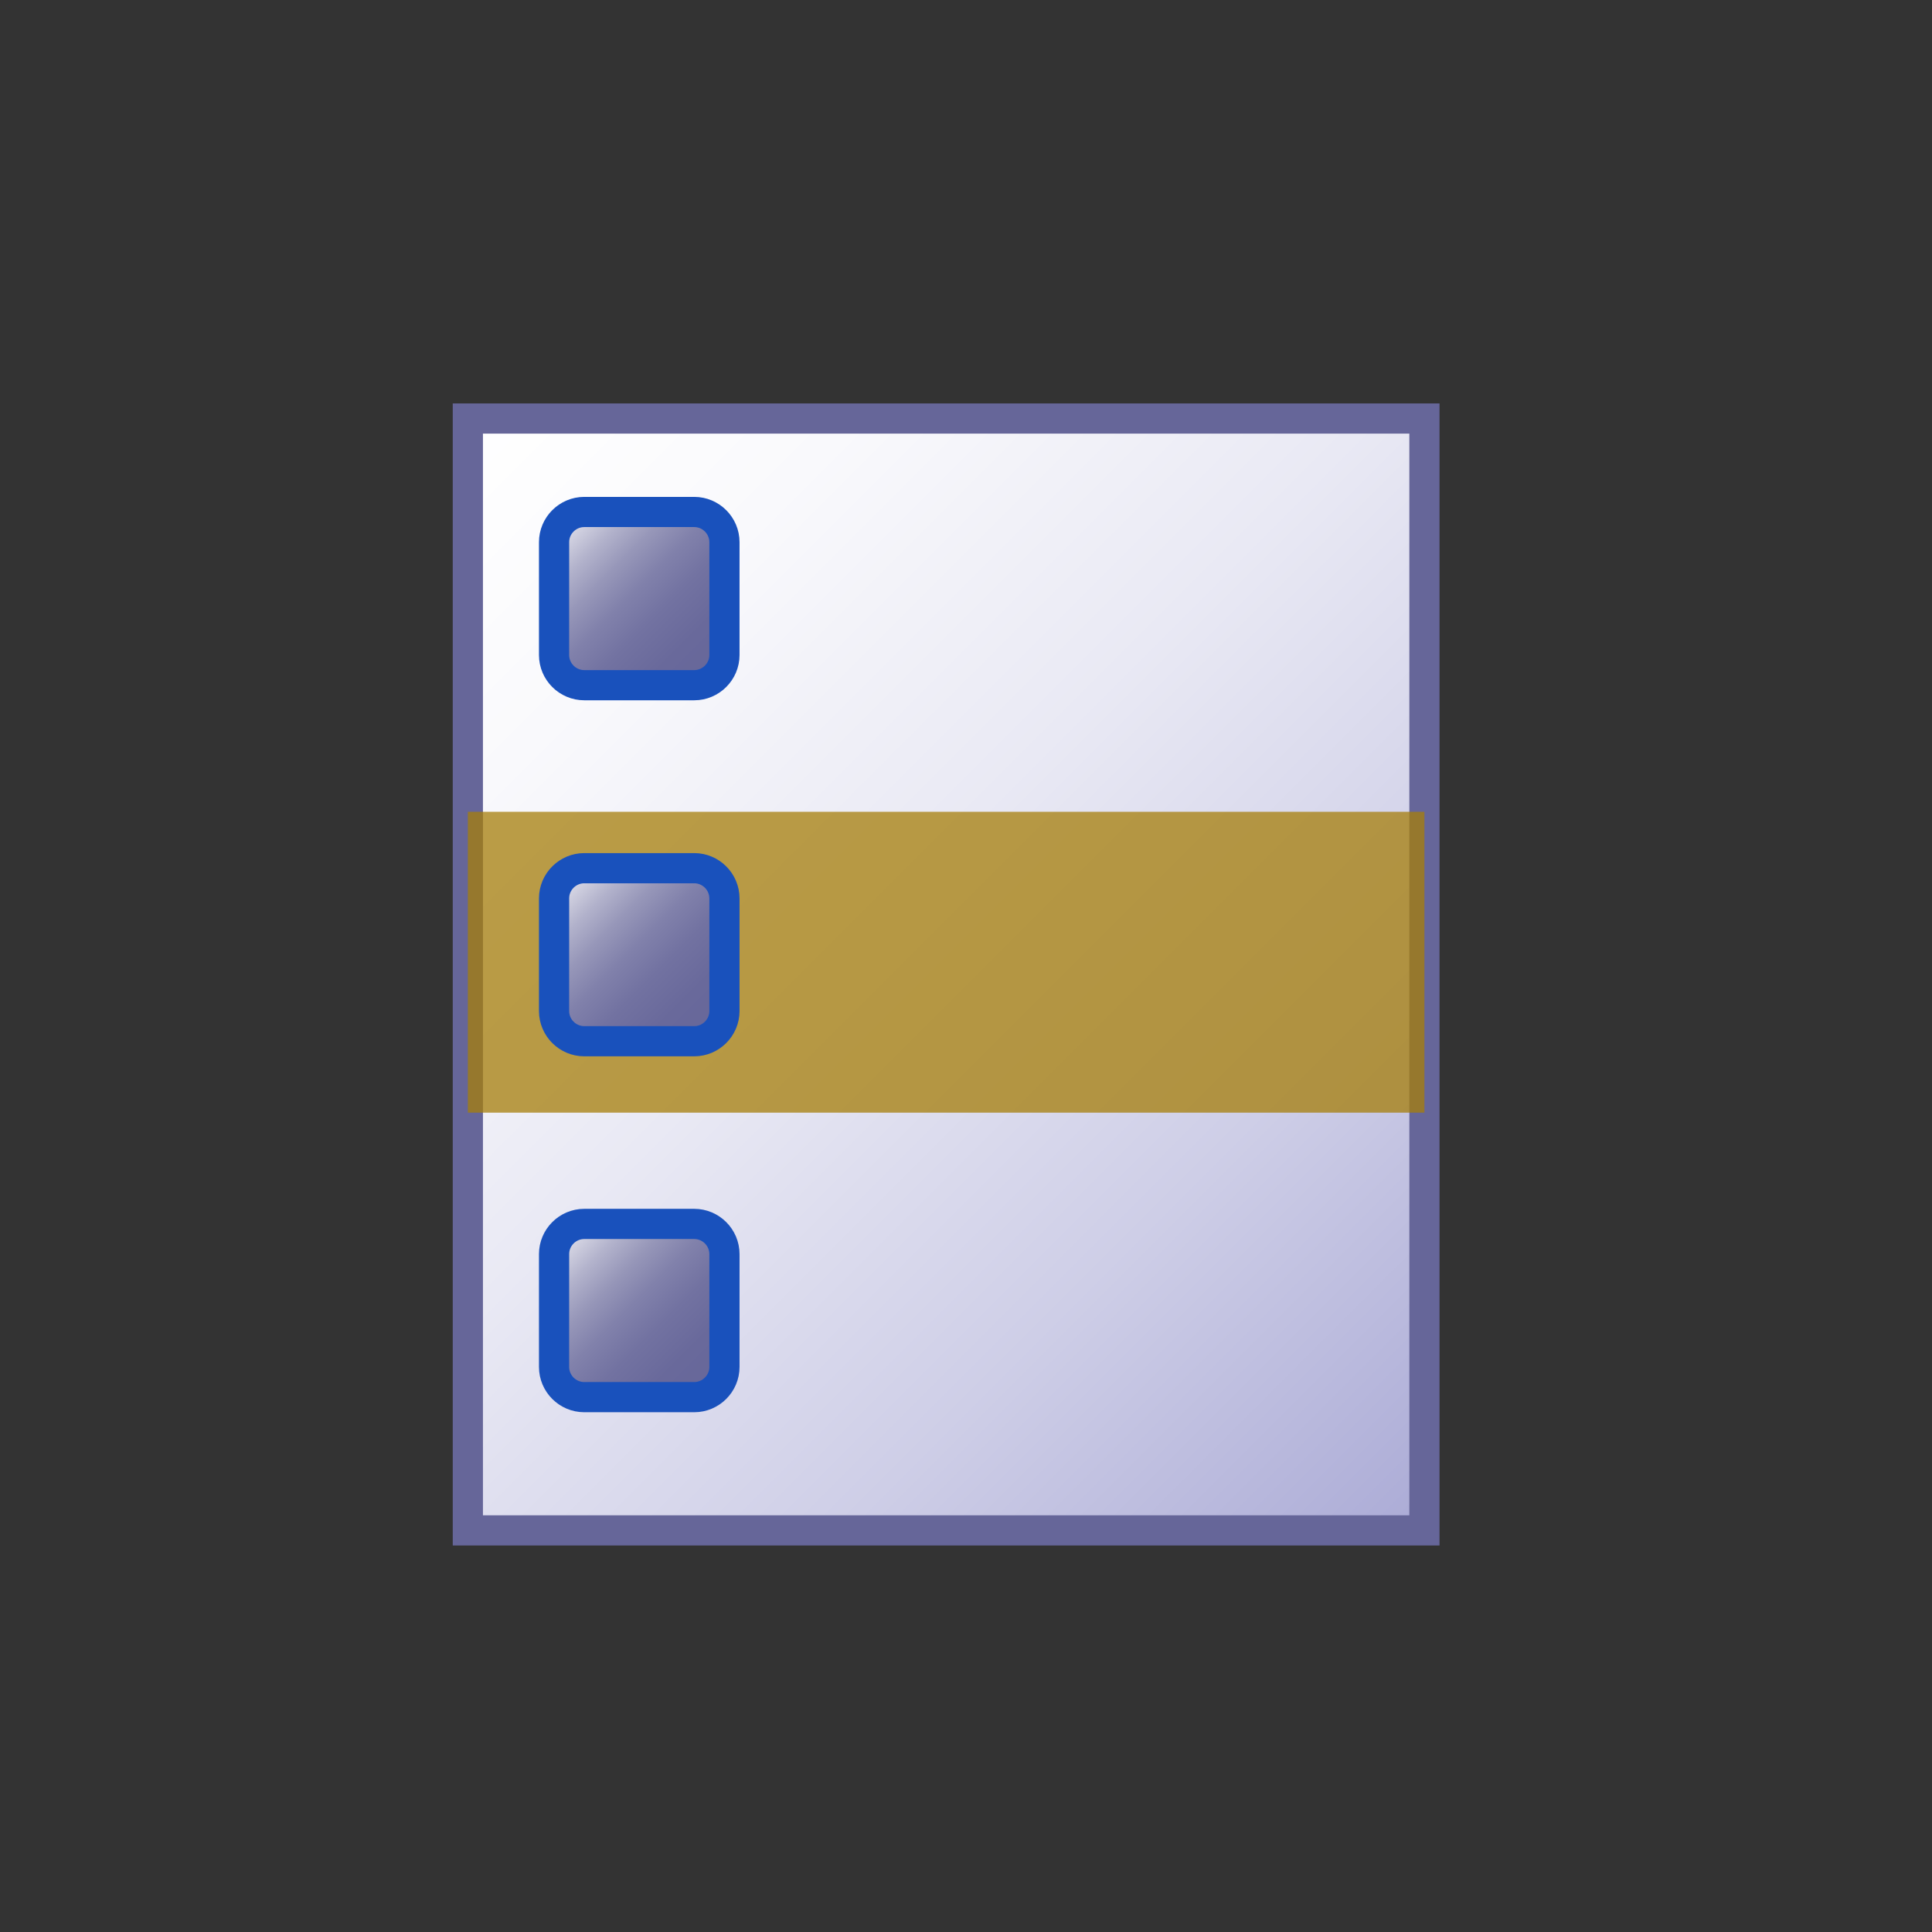
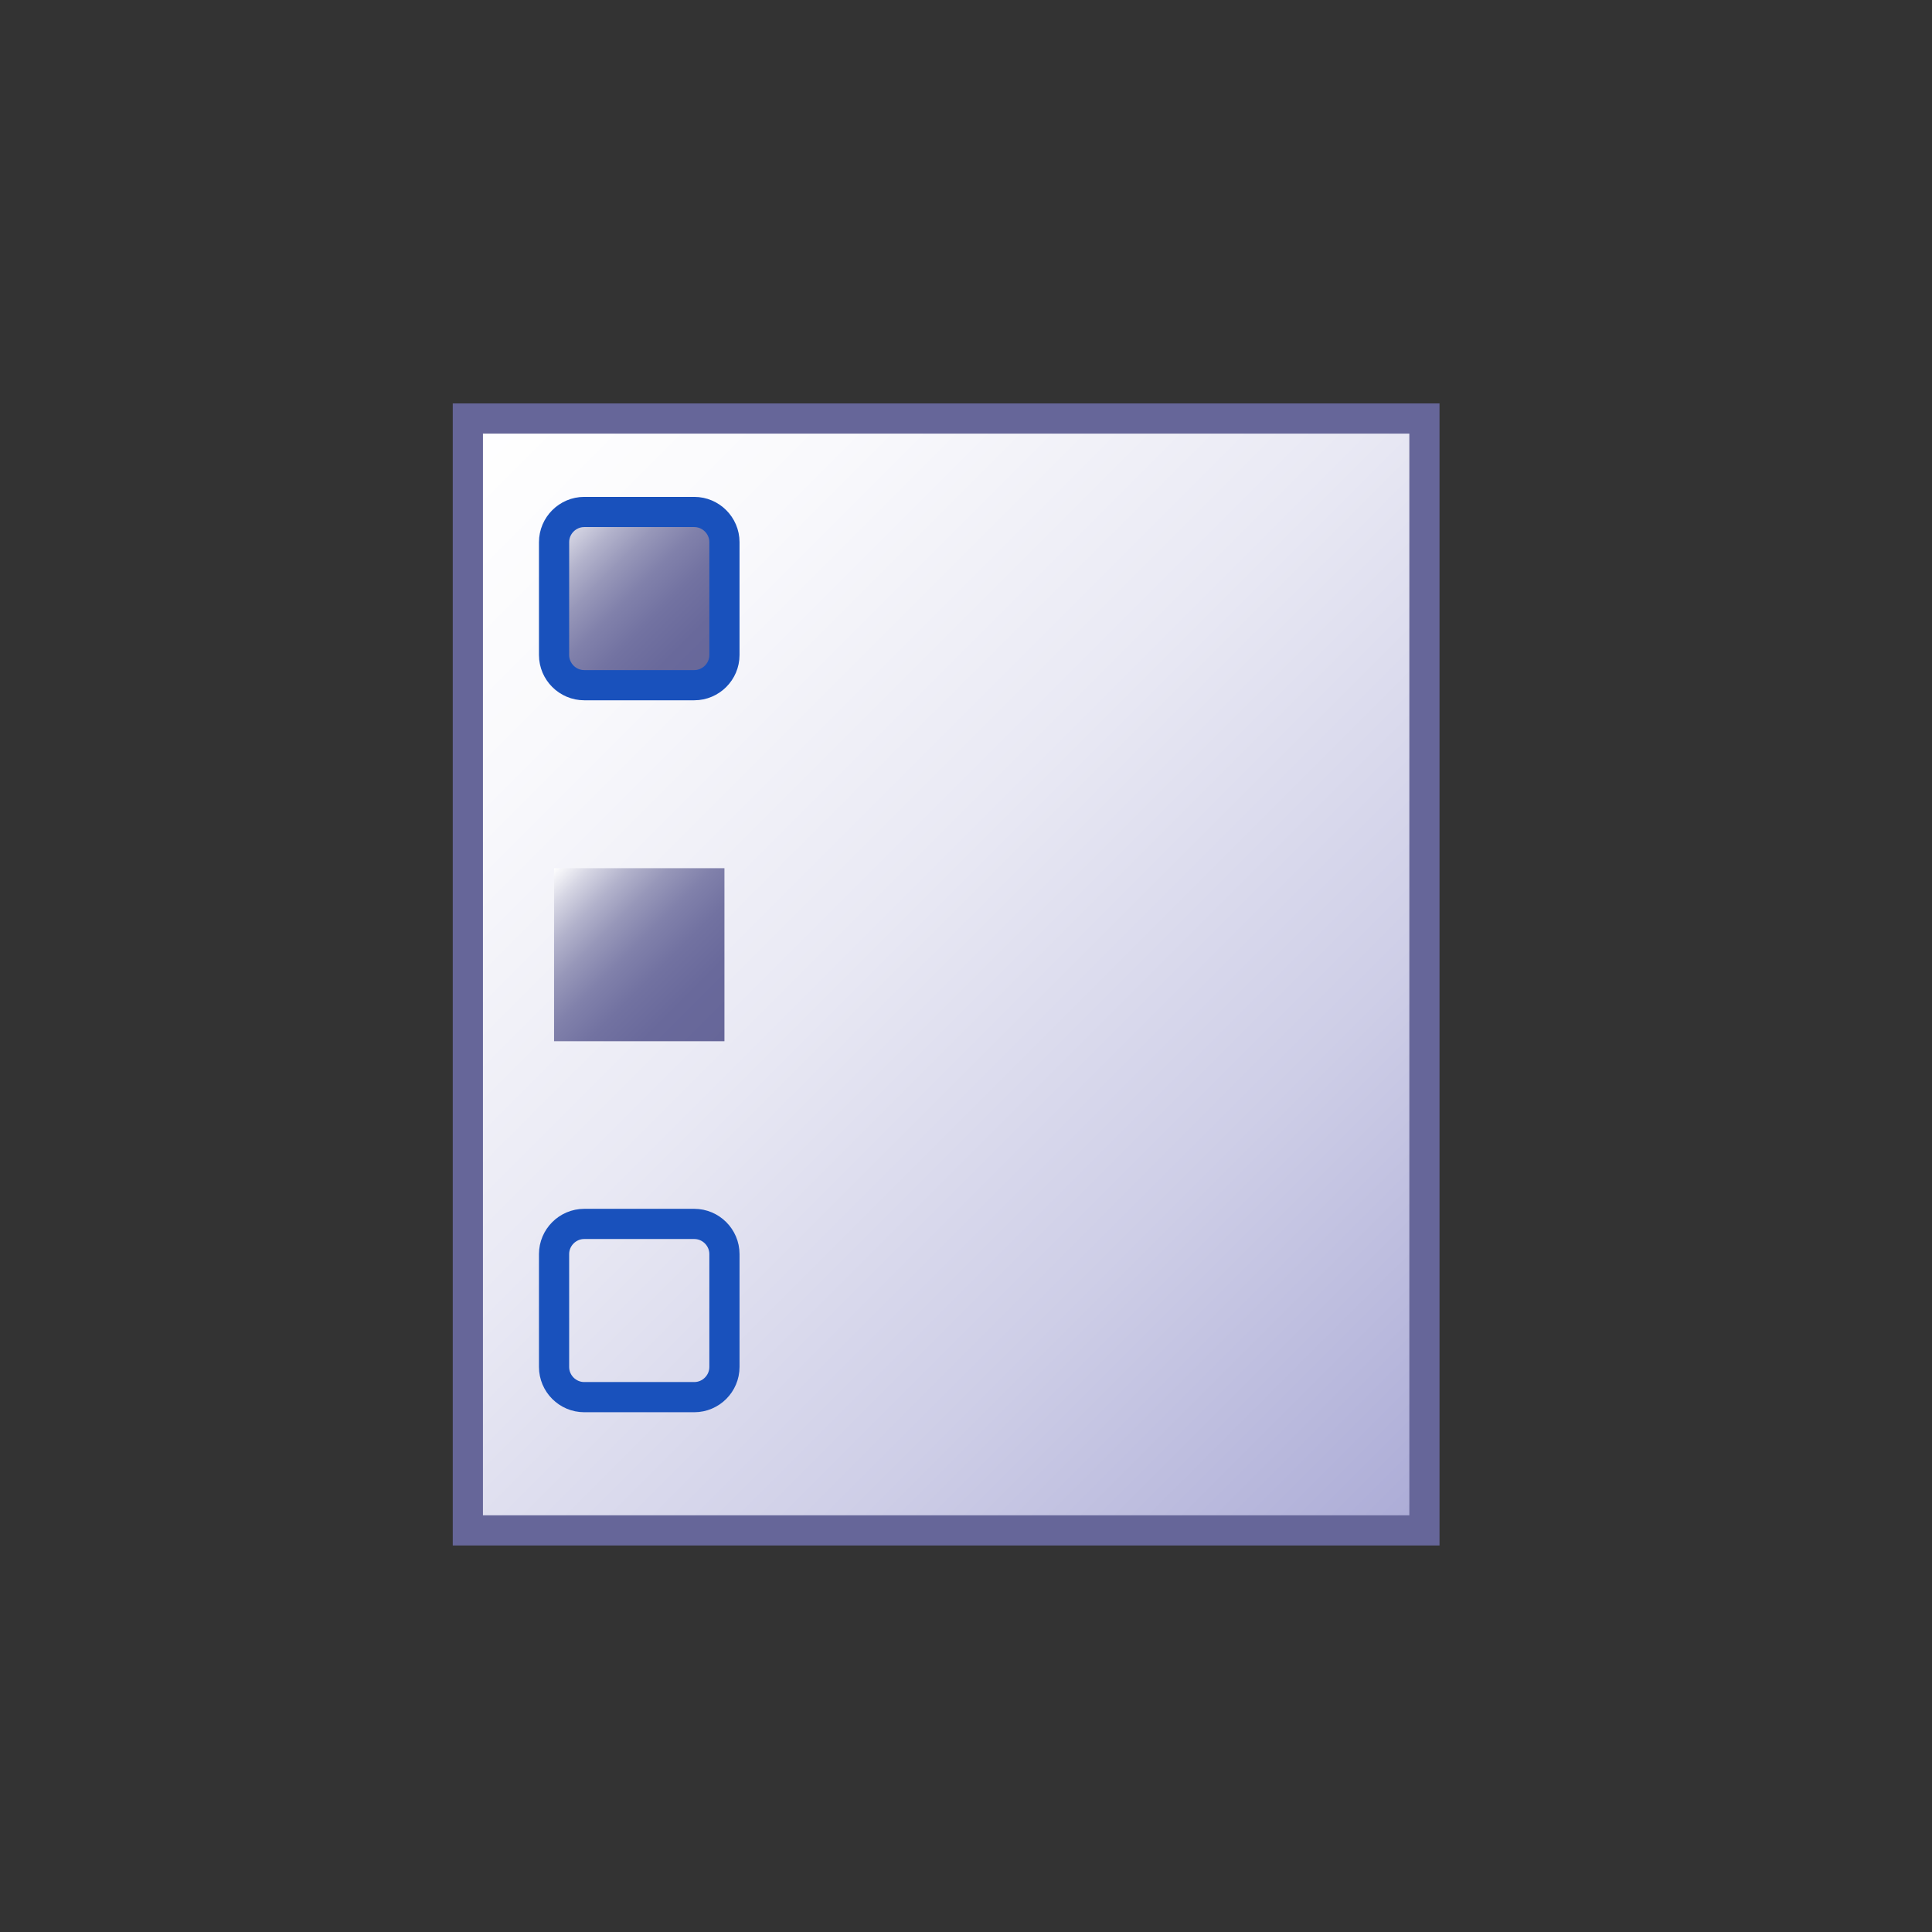
<svg xmlns="http://www.w3.org/2000/svg" xmlns:ns1="http://ns.adobe.com/AdobeSVGViewerExtensions/3.0/" width="32" height="32" viewBox="-0.01 0 32 32" xml:space="preserve">
  <rect x="-0.01" y="0" width="32" height="32" fill="#333333" stroke="none" />
  <defs>
	</defs>
  <g>
-     <rect fill="none" width="32" height="31.999" />
-     <rect x="4" y="4" fill="none" width="24" height="23.999" />
    <rect x="18.99" fill="none" width="13" height="13" />
    <linearGradient id="XMLID_1_" gradientUnits="userSpaceOnUse" x1="7.094" y1="7.577" x2="24.224" y2="24.707">
      <stop offset="0" style="stop-color:#FFFFFF" />
      <stop offset="0.189" style="stop-color:#F9F9FC" />
      <stop offset="0.437" style="stop-color:#E9E9F4" />
      <stop offset="0.718" style="stop-color:#CECEE7" />
      <stop offset="1" style="stop-color:#ABABD6" />
      <ns1:midPointStop offset="0" style="stop-color:#FFFFFF" />
      <ns1:midPointStop offset="0.65" style="stop-color:#FFFFFF" />
      <ns1:midPointStop offset="1" style="stop-color:#ABABD6" />
    </linearGradient>
    <rect x="7.739" y="6.932" fill="url(#XMLID_1_)" stroke="#666699" stroke-width="0.5" width="15.844" height="18.416" />
-     <rect x="7.739" y="13.446" opacity="0.75" fill="#A67E0A" width="15.844" height="4.983" />
    <g>
      <linearGradient id="XMLID_2_" gradientUnits="userSpaceOnUse" x1="9.156" y1="14.391" x2="12" y2="17.235">
        <stop offset="0" style="stop-color:#FFFFFF" />
        <stop offset="0.006" style="stop-color:#FCFCFD" />
        <stop offset="0.11" style="stop-color:#D5D5E3" />
        <stop offset="0.22" style="stop-color:#B3B3CC" />
        <stop offset="0.338" style="stop-color:#9797B9" />
        <stop offset="0.464" style="stop-color:#8181AB" />
        <stop offset="0.602" style="stop-color:#7272A1" />
        <stop offset="0.763" style="stop-color:#69699B" />
        <stop offset="1" style="stop-color:#666699" />
        <ns1:midPointStop offset="0" style="stop-color:#FFFFFF" />
        <ns1:midPointStop offset="0.22" style="stop-color:#FFFFFF" />
        <ns1:midPointStop offset="1" style="stop-color:#666699" />
      </linearGradient>
      <rect x="9.167" y="14.38" fill="url(#XMLID_2_)" width="2.822" height="2.866" />
-       <path fill="none" stroke="#1951BC" stroke-width="0.5" d="M11.989,16.746c0,0.275-0.225,0.5-0.5,0.5H9.667     c-0.275,0-0.5-0.225-0.5-0.5V14.88c0-0.275,0.225-0.5,0.5-0.5h1.822c0.275,0,0.5,0.225,0.5,0.5V16.746z" />
    </g>
    <g>
      <linearGradient id="XMLID_3_" gradientUnits="userSpaceOnUse" x1="9.155" y1="20.283" x2="12.001" y2="23.129">
        <stop offset="0" style="stop-color:#FFFFFF" />
        <stop offset="0.006" style="stop-color:#FCFCFD" />
        <stop offset="0.11" style="stop-color:#D5D5E3" />
        <stop offset="0.22" style="stop-color:#B3B3CC" />
        <stop offset="0.338" style="stop-color:#9797B9" />
        <stop offset="0.464" style="stop-color:#8181AB" />
        <stop offset="0.602" style="stop-color:#7272A1" />
        <stop offset="0.763" style="stop-color:#69699B" />
        <stop offset="1" style="stop-color:#666699" />
        <ns1:midPointStop offset="0" style="stop-color:#FFFFFF" />
        <ns1:midPointStop offset="0.22" style="stop-color:#FFFFFF" />
        <ns1:midPointStop offset="1" style="stop-color:#666699" />
      </linearGradient>
-       <rect x="9.167" y="20.271" fill="url(#XMLID_3_)" width="2.822" height="2.869" />
      <path fill="none" stroke="#1951BC" stroke-width="0.5" d="M11.989,22.641c0,0.275-0.225,0.5-0.5,0.5H9.667     c-0.275,0-0.5-0.225-0.5-0.5v-1.869c0-0.275,0.225-0.5,0.5-0.5h1.822c0.275,0,0.5,0.225,0.5,0.5V22.641z" />
    </g>
    <g>
      <linearGradient id="XMLID_4_" gradientUnits="userSpaceOnUse" x1="9.155" y1="8.491" x2="12.001" y2="11.337">
        <stop offset="0" style="stop-color:#FFFFFF" />
        <stop offset="0.006" style="stop-color:#FCFCFD" />
        <stop offset="0.11" style="stop-color:#D5D5E3" />
        <stop offset="0.22" style="stop-color:#B3B3CC" />
        <stop offset="0.338" style="stop-color:#9797B9" />
        <stop offset="0.464" style="stop-color:#8181AB" />
        <stop offset="0.602" style="stop-color:#7272A1" />
        <stop offset="0.763" style="stop-color:#69699B" />
        <stop offset="1" style="stop-color:#666699" />
        <ns1:midPointStop offset="0" style="stop-color:#FFFFFF" />
        <ns1:midPointStop offset="0.22" style="stop-color:#FFFFFF" />
        <ns1:midPointStop offset="1" style="stop-color:#666699" />
      </linearGradient>
      <rect x="9.167" y="8.48" fill="url(#XMLID_4_)" width="2.822" height="2.868" />
      <path fill="none" stroke="#1951BC" stroke-width="0.5" d="M11.989,10.849c0,0.275-0.225,0.5-0.5,0.5H9.667     c-0.275,0-0.5-0.225-0.5-0.5V8.98c0-0.275,0.225-0.5,0.5-0.5h1.822c0.275,0,0.5,0.225,0.5,0.5V10.849z" />
    </g>
  </g>
</svg>